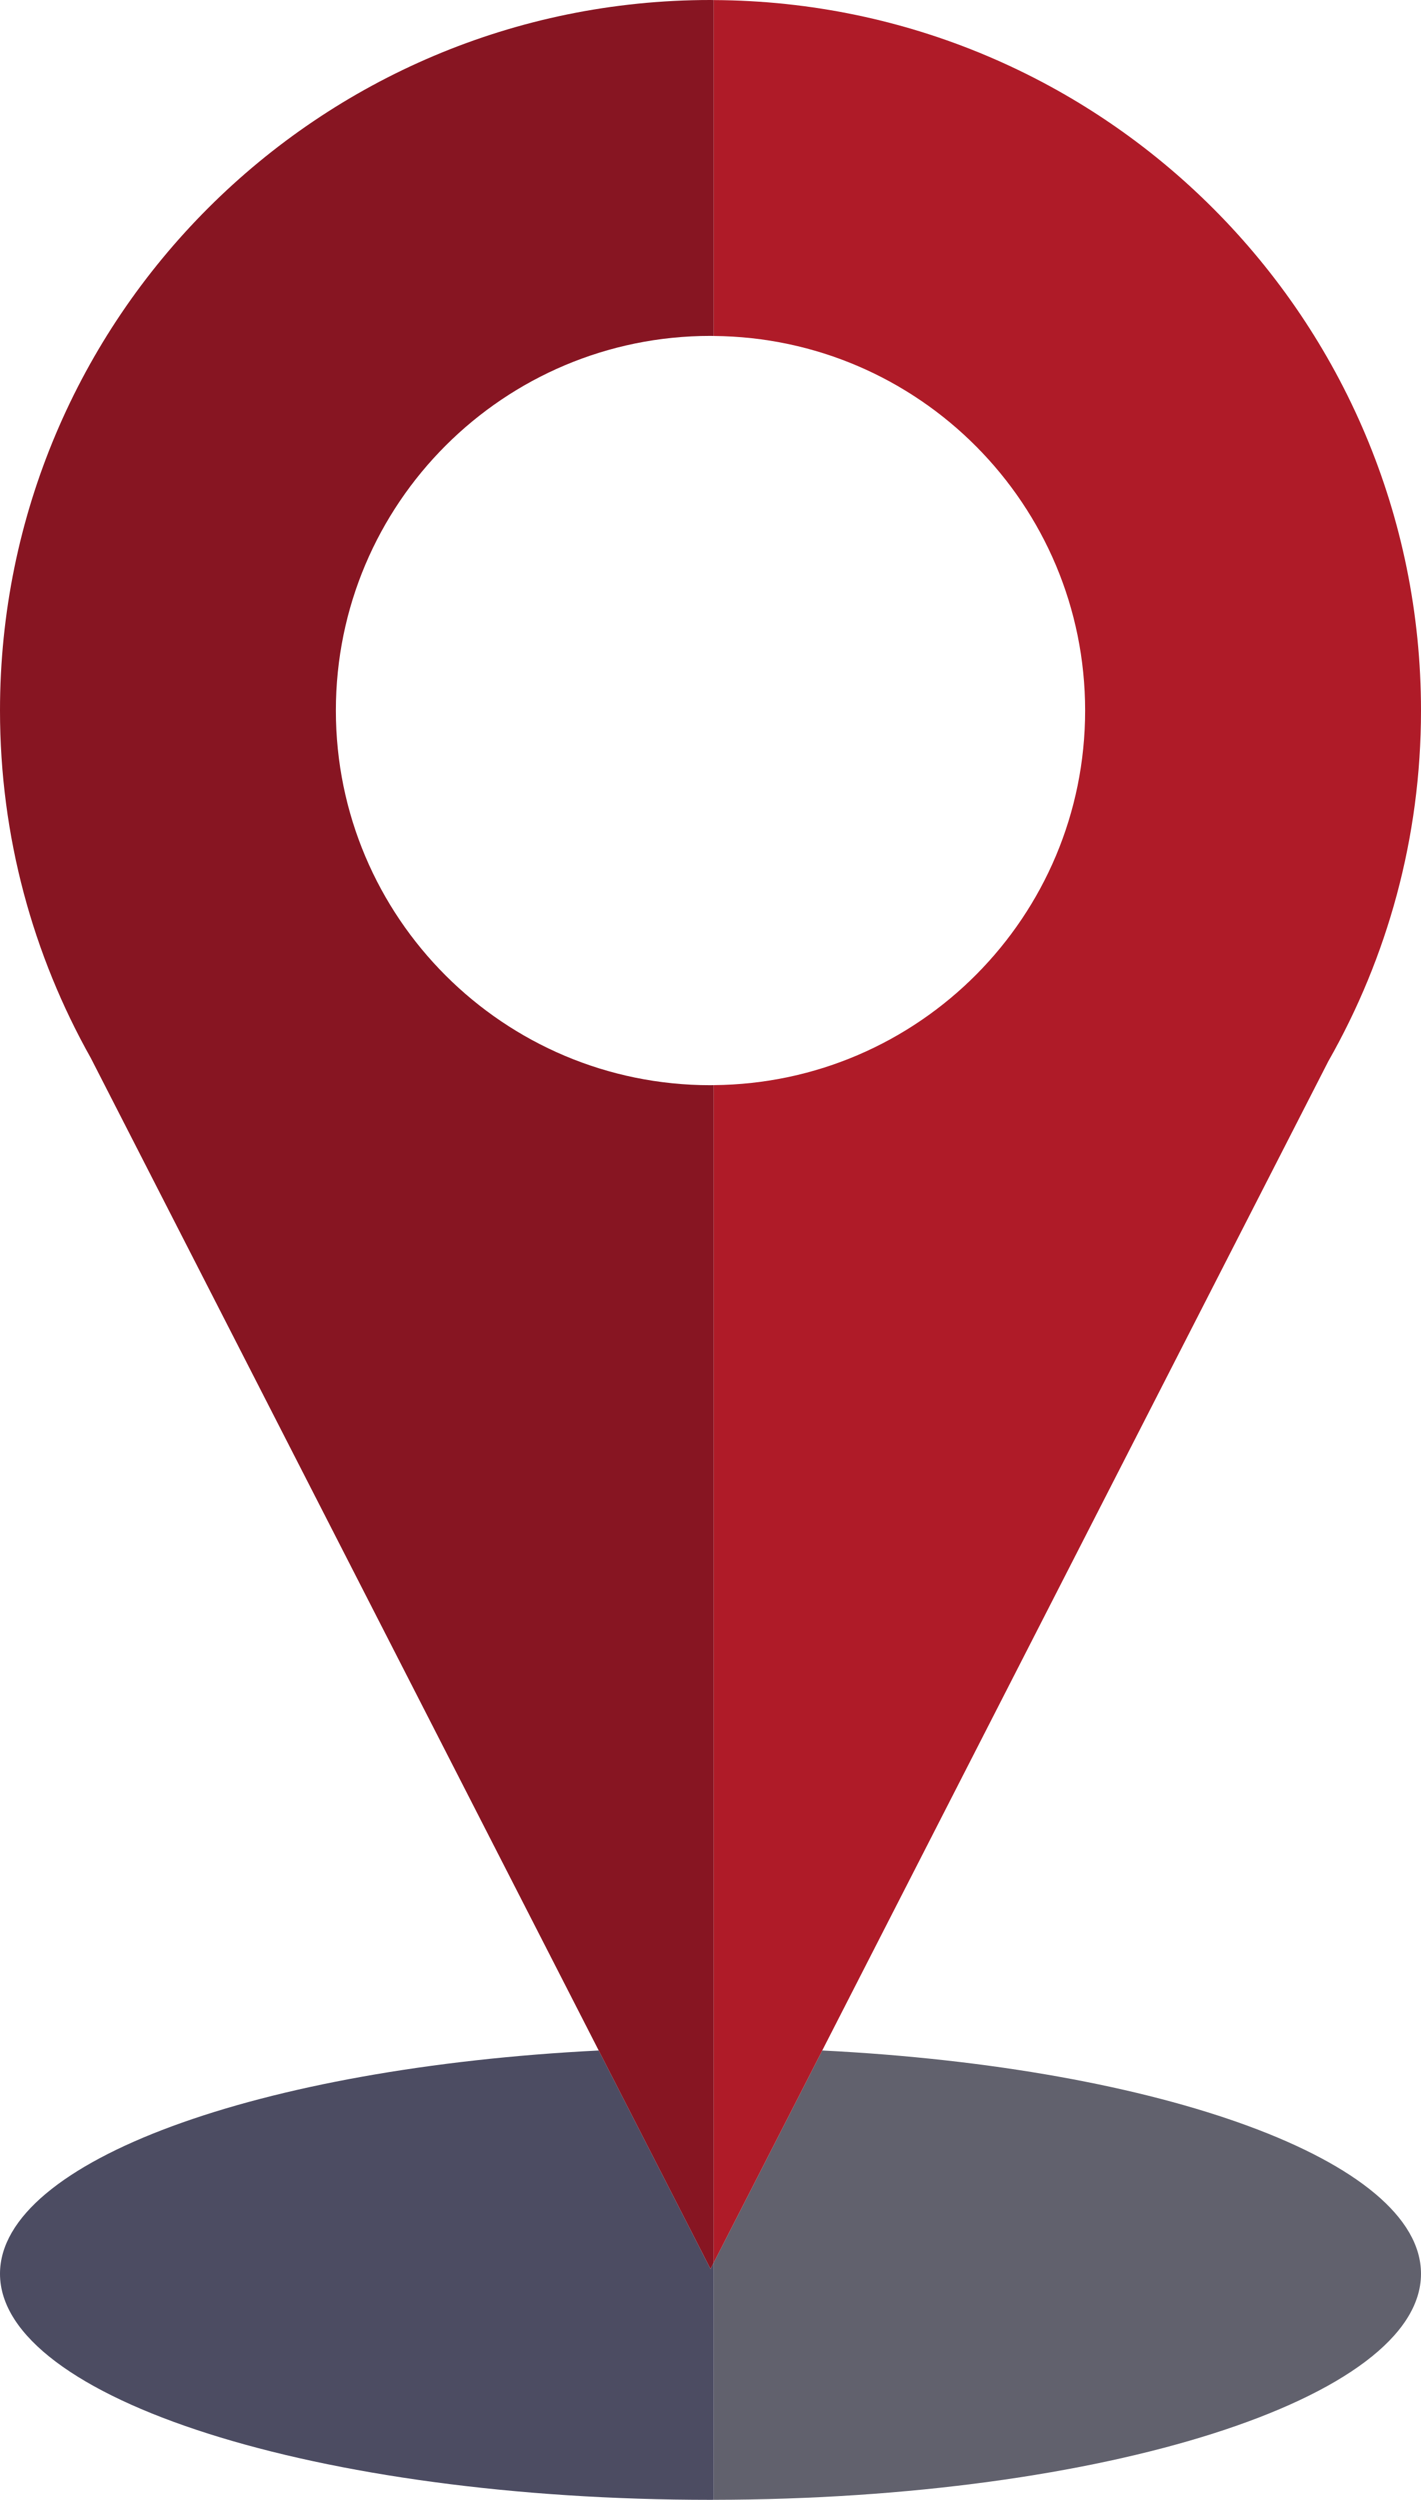
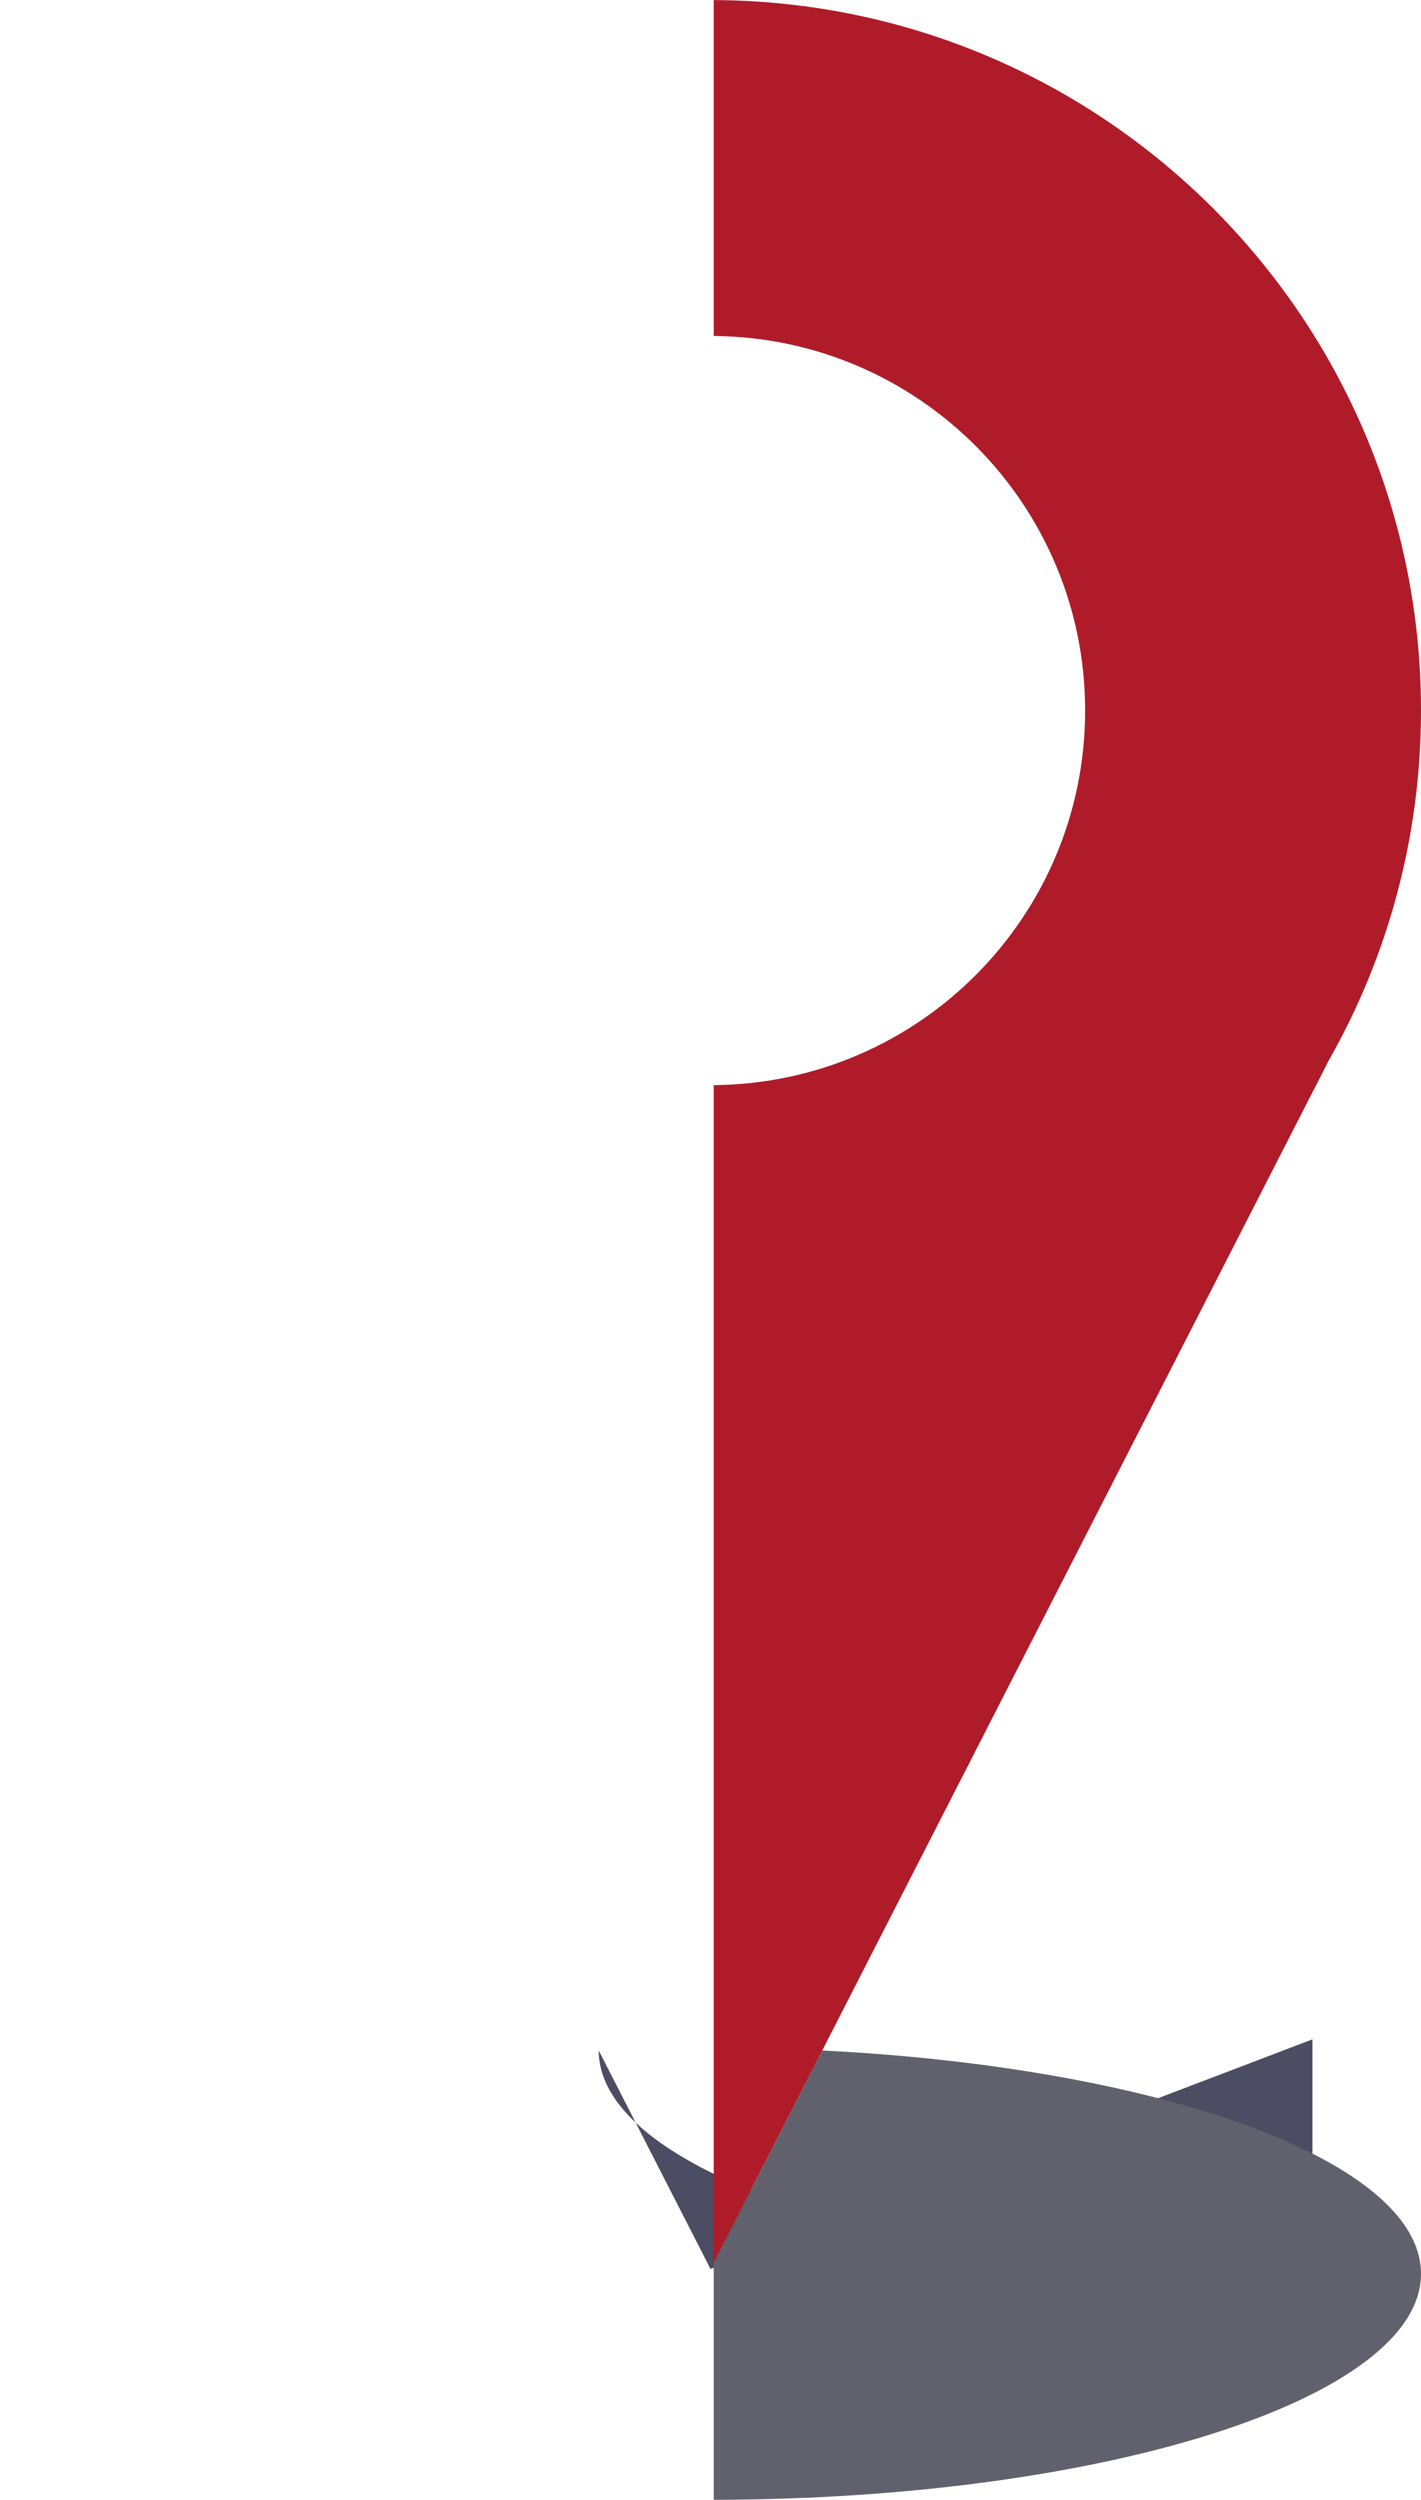
<svg xmlns="http://www.w3.org/2000/svg" version="1.1" id="Calque_1" x="0px" y="0px" width="110px" height="193.5px" viewBox="0 0 110 193.5" enable-background="new 0 0 110 193.5" xml:space="preserve">
  <g>
-     <path fill="#4C4C62" d="M55,175.625l-8.653-16.907C20.083,160.038,0,167.271,0,176c0,9.665,24.625,17.5,55,17.5   c0.084,0,0.166-0.002,0.25-0.002v-18.361L55,175.625z" />
-     <path fill="#871522" d="M55,26c0.084,0,0.167,0.006,0.25,0.006v-26C55.166,0.006,55.084,0,55,0C24.625,0,0,24.625,0,55   c0,9.772,2.56,18.942,7.029,26.896l39.317,76.822L55,175.625l0.25-0.488v-16.635V83.994C55.167,83.994,55.084,84,55,84   c-16.016,0-29-12.984-29-29S38.984,26,55,26z" />
+     <path fill="#4C4C62" d="M55,175.625l-8.653-16.907c0,9.665,24.625,17.5,55,17.5   c0.084,0,0.166-0.002,0.25-0.002v-18.361L55,175.625z" />
    <path fill="#61616D" d="M110,176c0-8.729-20.085-15.962-46.35-17.283l-8.4,16.42v18.361C85.51,193.455,110,185.639,110,176z" />
    <path fill="#AF1B28" d="M55.25,0.006v26C71.15,26.141,84,39.068,84,55S71.15,83.859,55.25,83.994v74.508v16.635l8.4-16.42   l39.176-76.57C107.384,74.135,110,64.876,110,55C110,24.708,85.51,0.142,55.25,0.006z" />
  </g>
</svg>